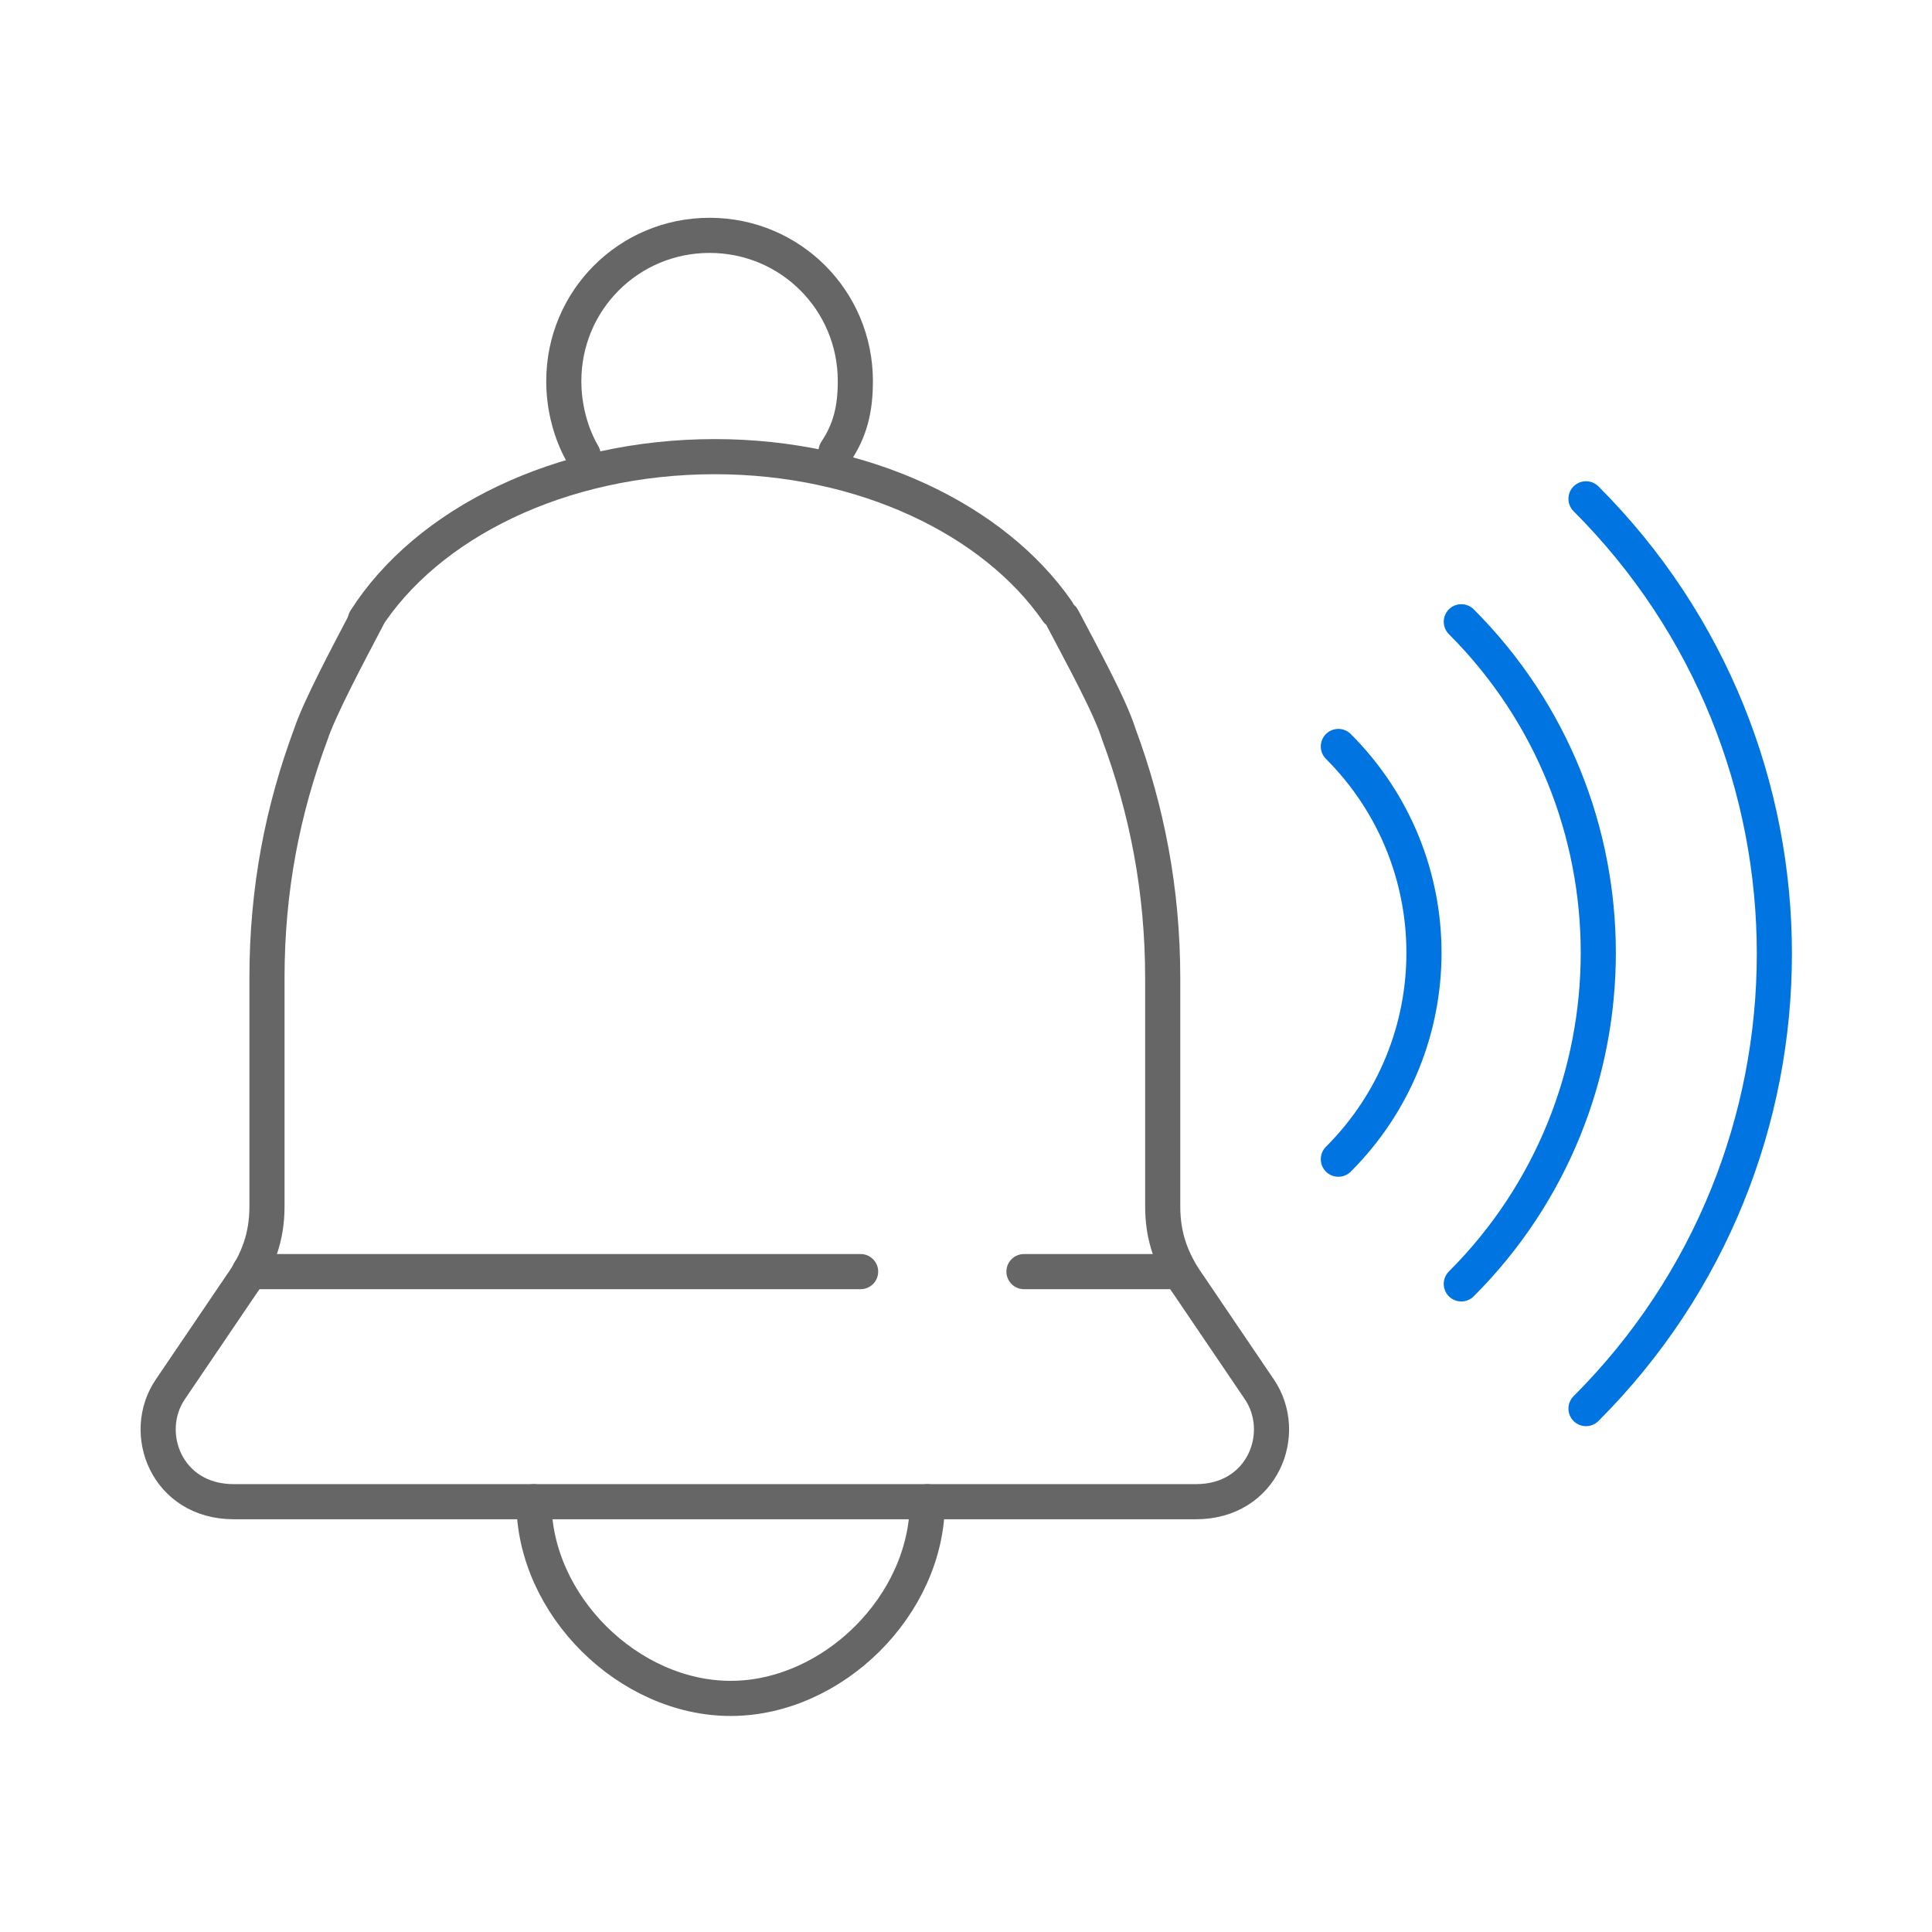
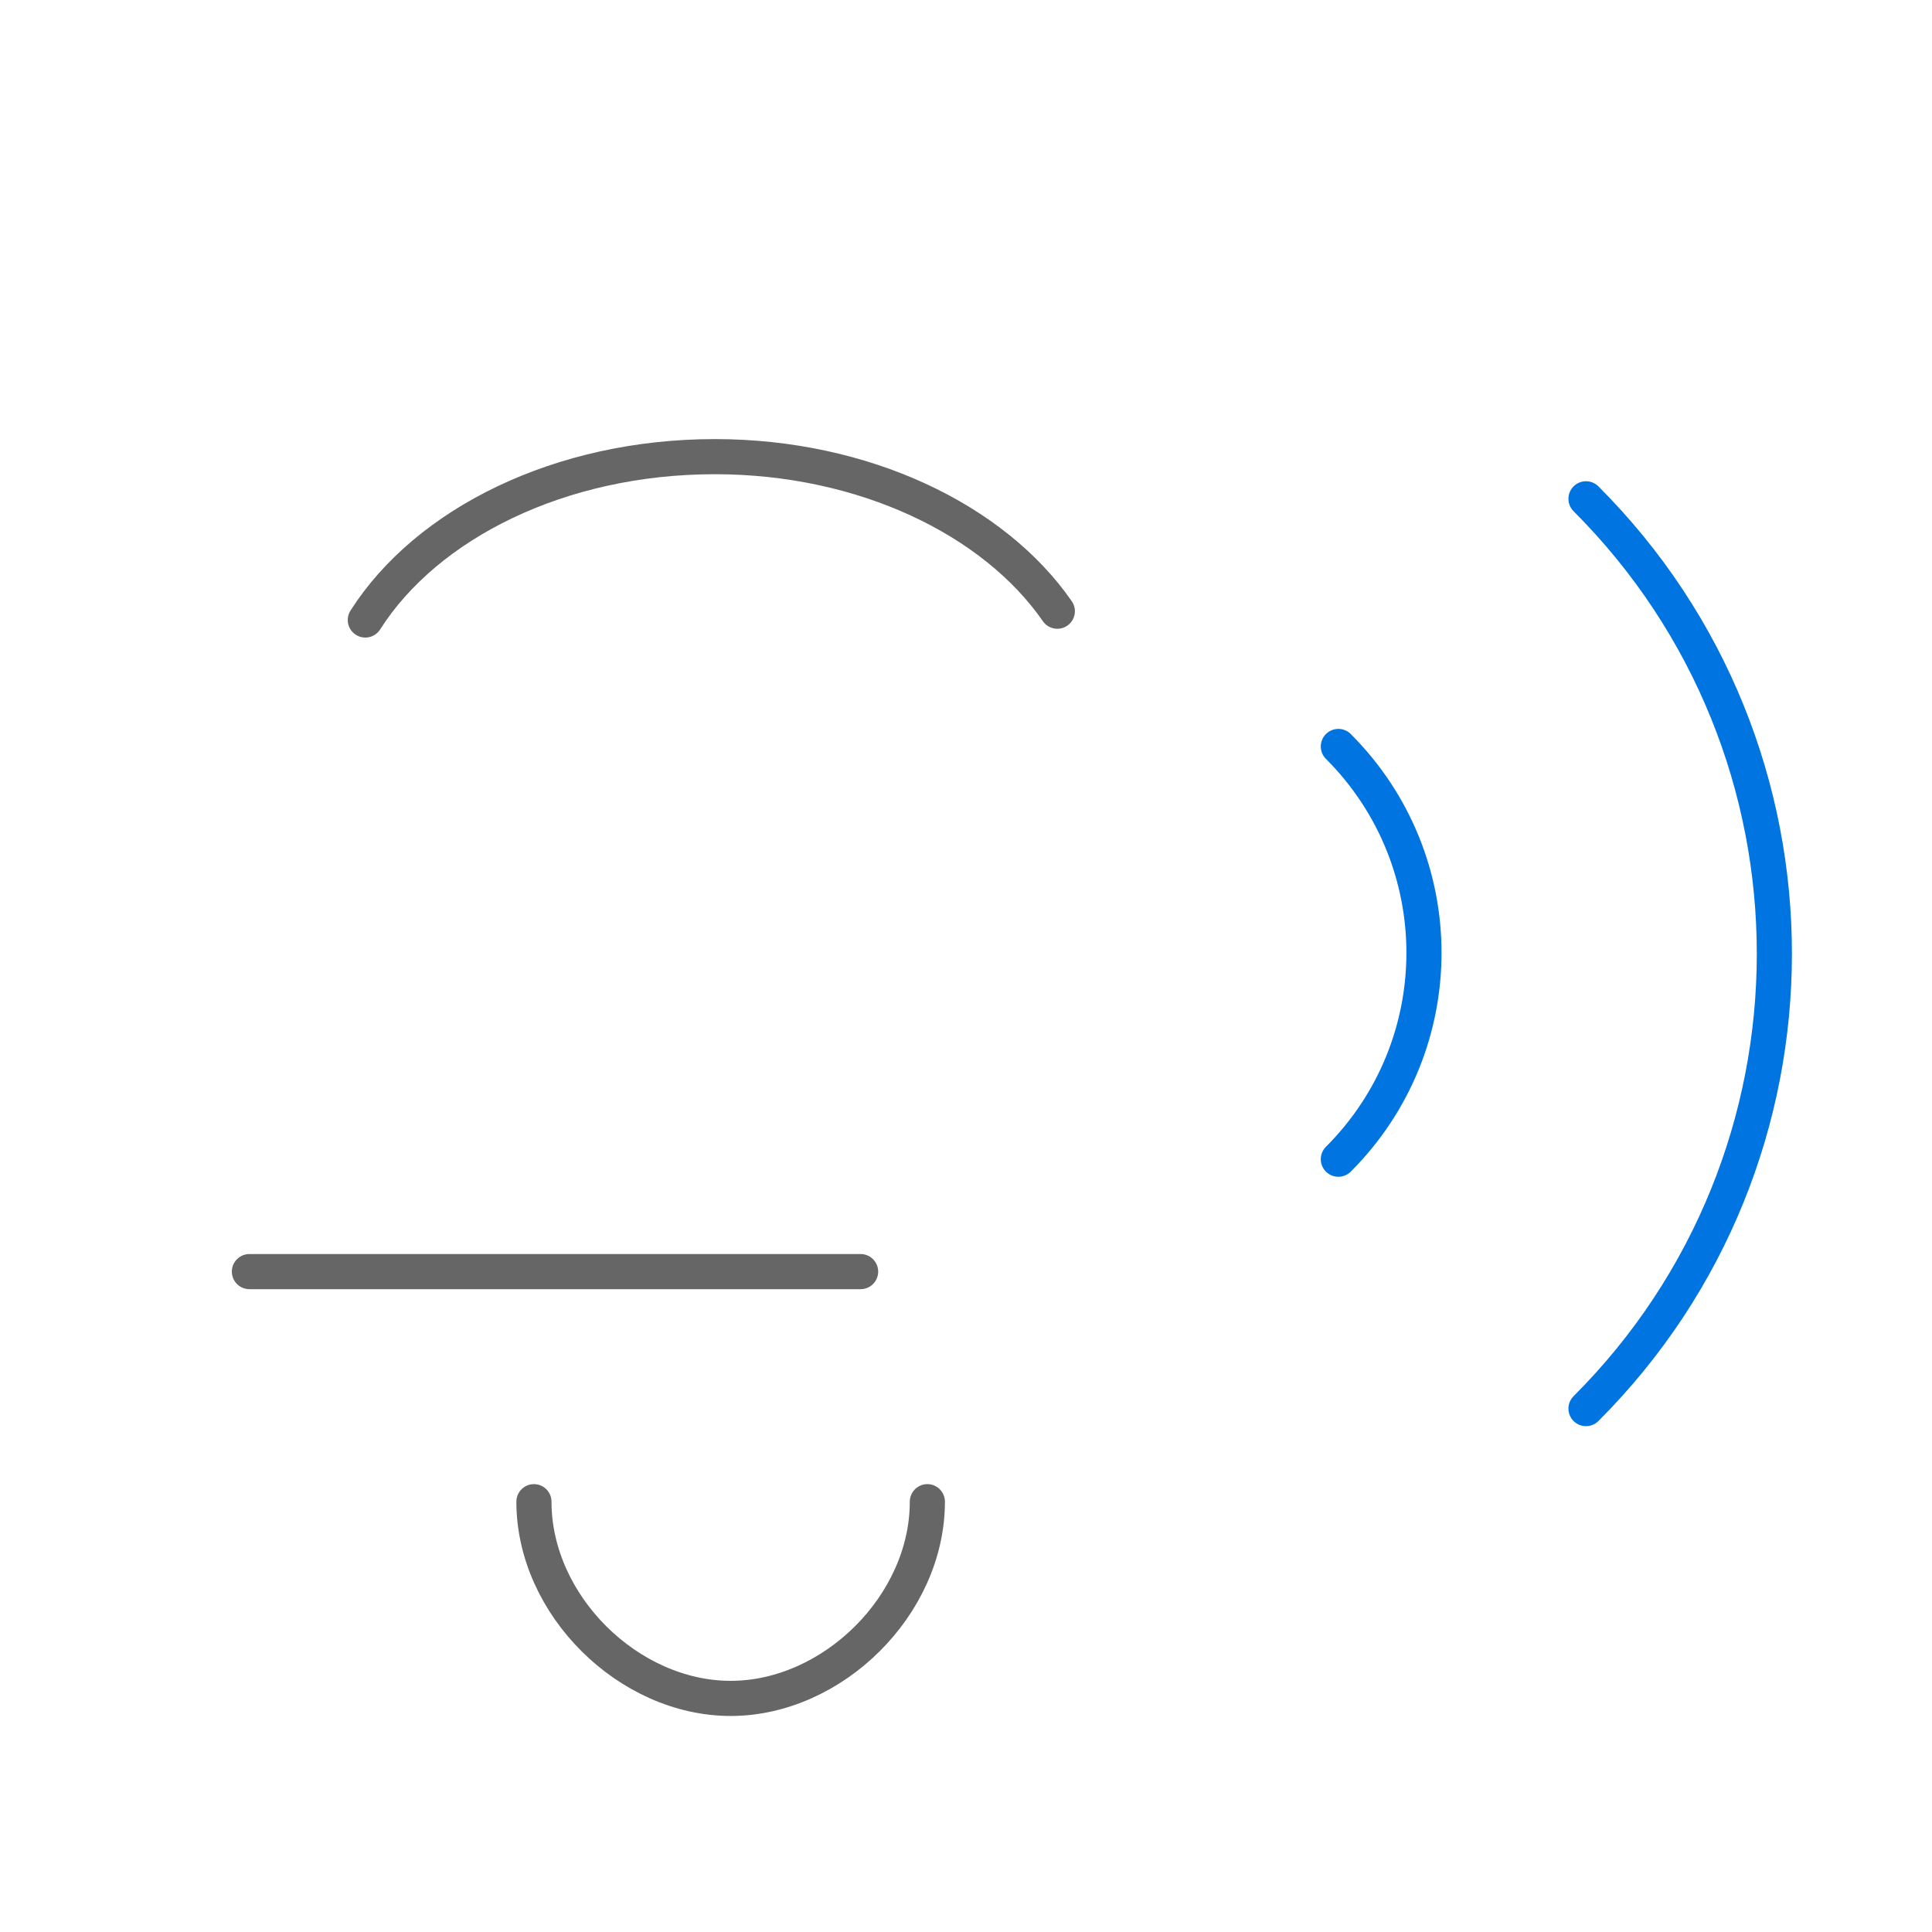
<svg xmlns="http://www.w3.org/2000/svg" version="1.1" id="圖層_1" x="0px" y="0px" viewBox="0 0 110 110" style="enable-background:new 0 0 110 110;" xml:space="preserve">
  <style type="text/css">
	.st0{fill:none;stroke:#666666;stroke-width:2;stroke-linecap:round;}
	.st1{fill:none;stroke:#0074E1;stroke-width:2;stroke-linecap:round;stroke-miterlimit:10;}
</style>
  <g>
    <g>
      <path class="st0" d="M52.8,85.5c0,5.9-5.4,11.2-11.2,11.2l0,0c-5.8,0-11.2-5.3-11.2-11.2" />
      <line class="st0" x1="14.2" y1="72.4" x2="49" y2="72.4" />
-       <line class="st0" x1="58.3" y1="72.4" x2="67.1" y2="72.4" />
-       <path class="st0" d="M60.5,35.2c1.1,2.1,2.7,5,3.2,6.6c1.6,4.3,2.5,8.9,2.5,13.9v13c0,1.7,0.5,3.1,1.5,4.5l4,5.9    c1.7,2.5,0.2,6.4-3.6,6.4H13.3c-3.8,0-5.3-3.9-3.6-6.4l4-5.9c1-1.4,1.5-2.8,1.5-4.5v-13c0-5.1,0.9-9.6,2.5-13.9    c0.5-1.5,2.1-4.5,3.2-6.6" />
    </g>
-     <path class="st0" d="M33.2,25.9c-0.7-1.2-1.1-2.7-1.1-4.2c0-4.6,3.7-8.3,8.3-8.3s8.3,3.7,8.3,8.3c0,1.6-0.3,2.8-1.1,4" />
    <g>
      <path class="st1" d="M90.3,28.4c14.3,14.3,14.3,37.5,0,51.8" />
-       <path class="st1" d="M83.2,35.4c10.4,10.4,10.4,27.3,0,37.7" />
      <path class="st1" d="M76.2,42.5c6.5,6.5,6.5,17,0,23.5" />
    </g>
    <path class="st0" d="M20.8,35.3c3.5-5.5,11.1-9.3,19.9-9.3c8.5,0,15.9,3.6,19.5,8.8" />
  </g>
</svg>